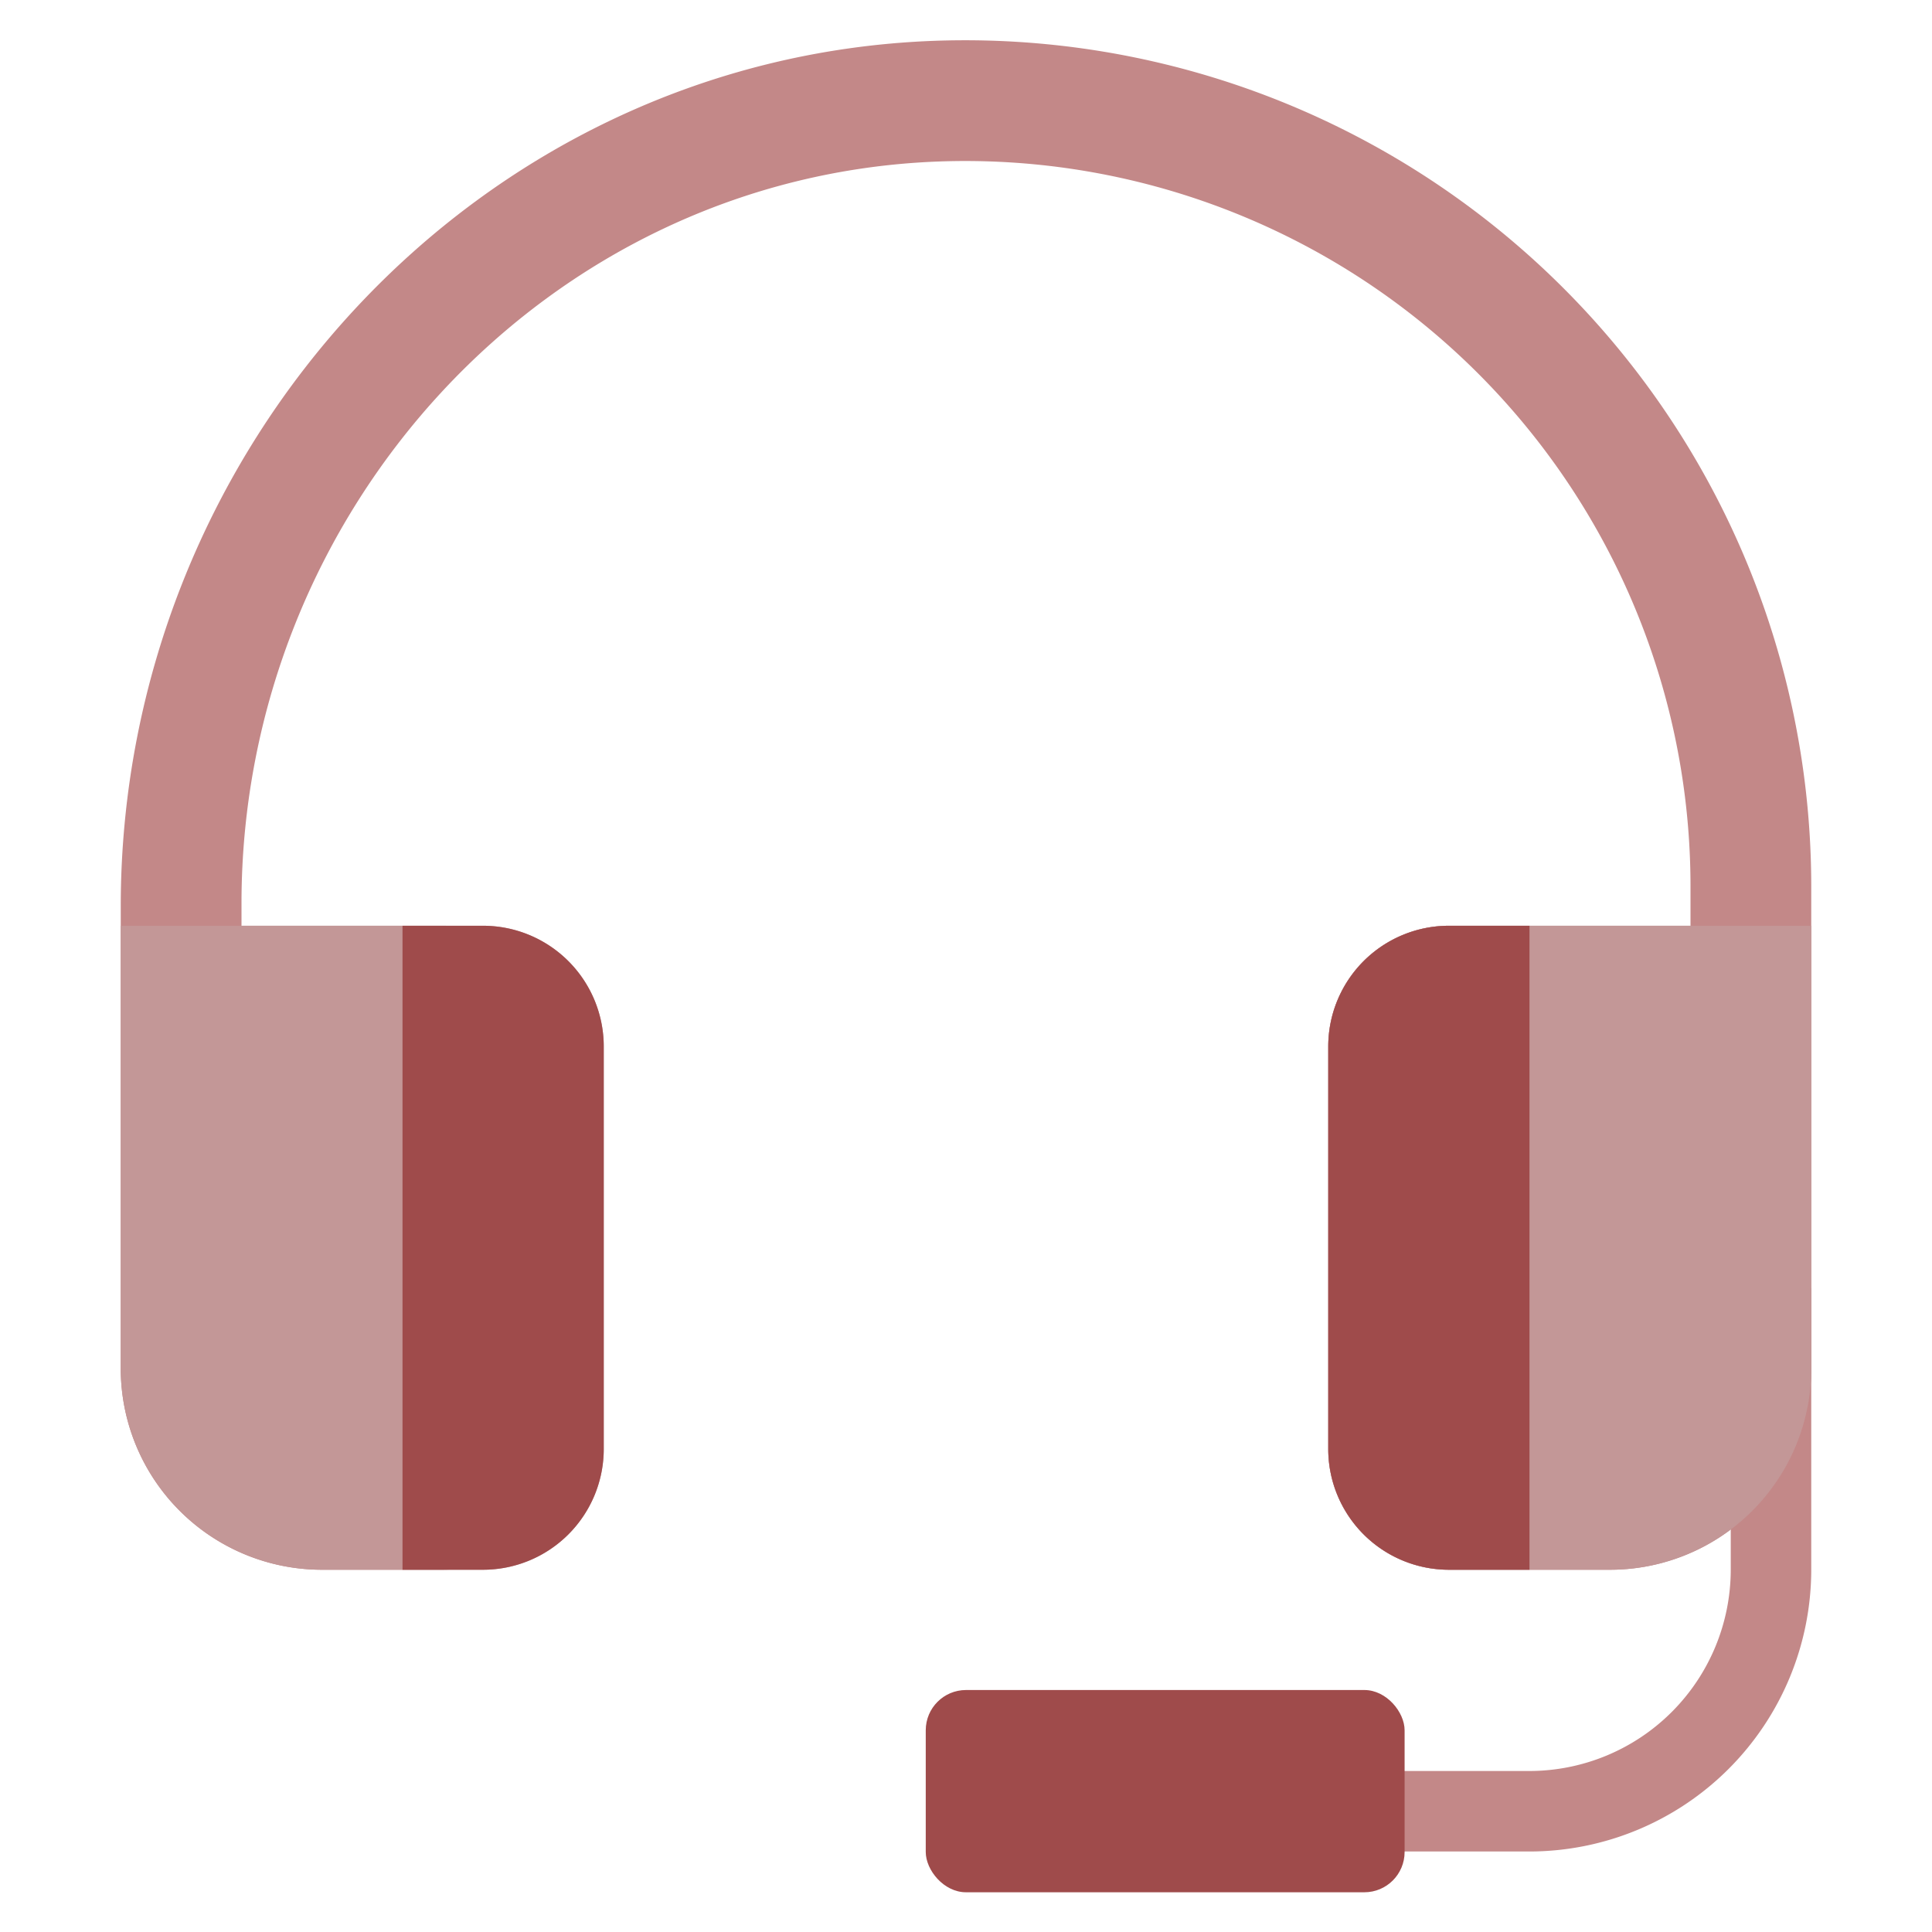
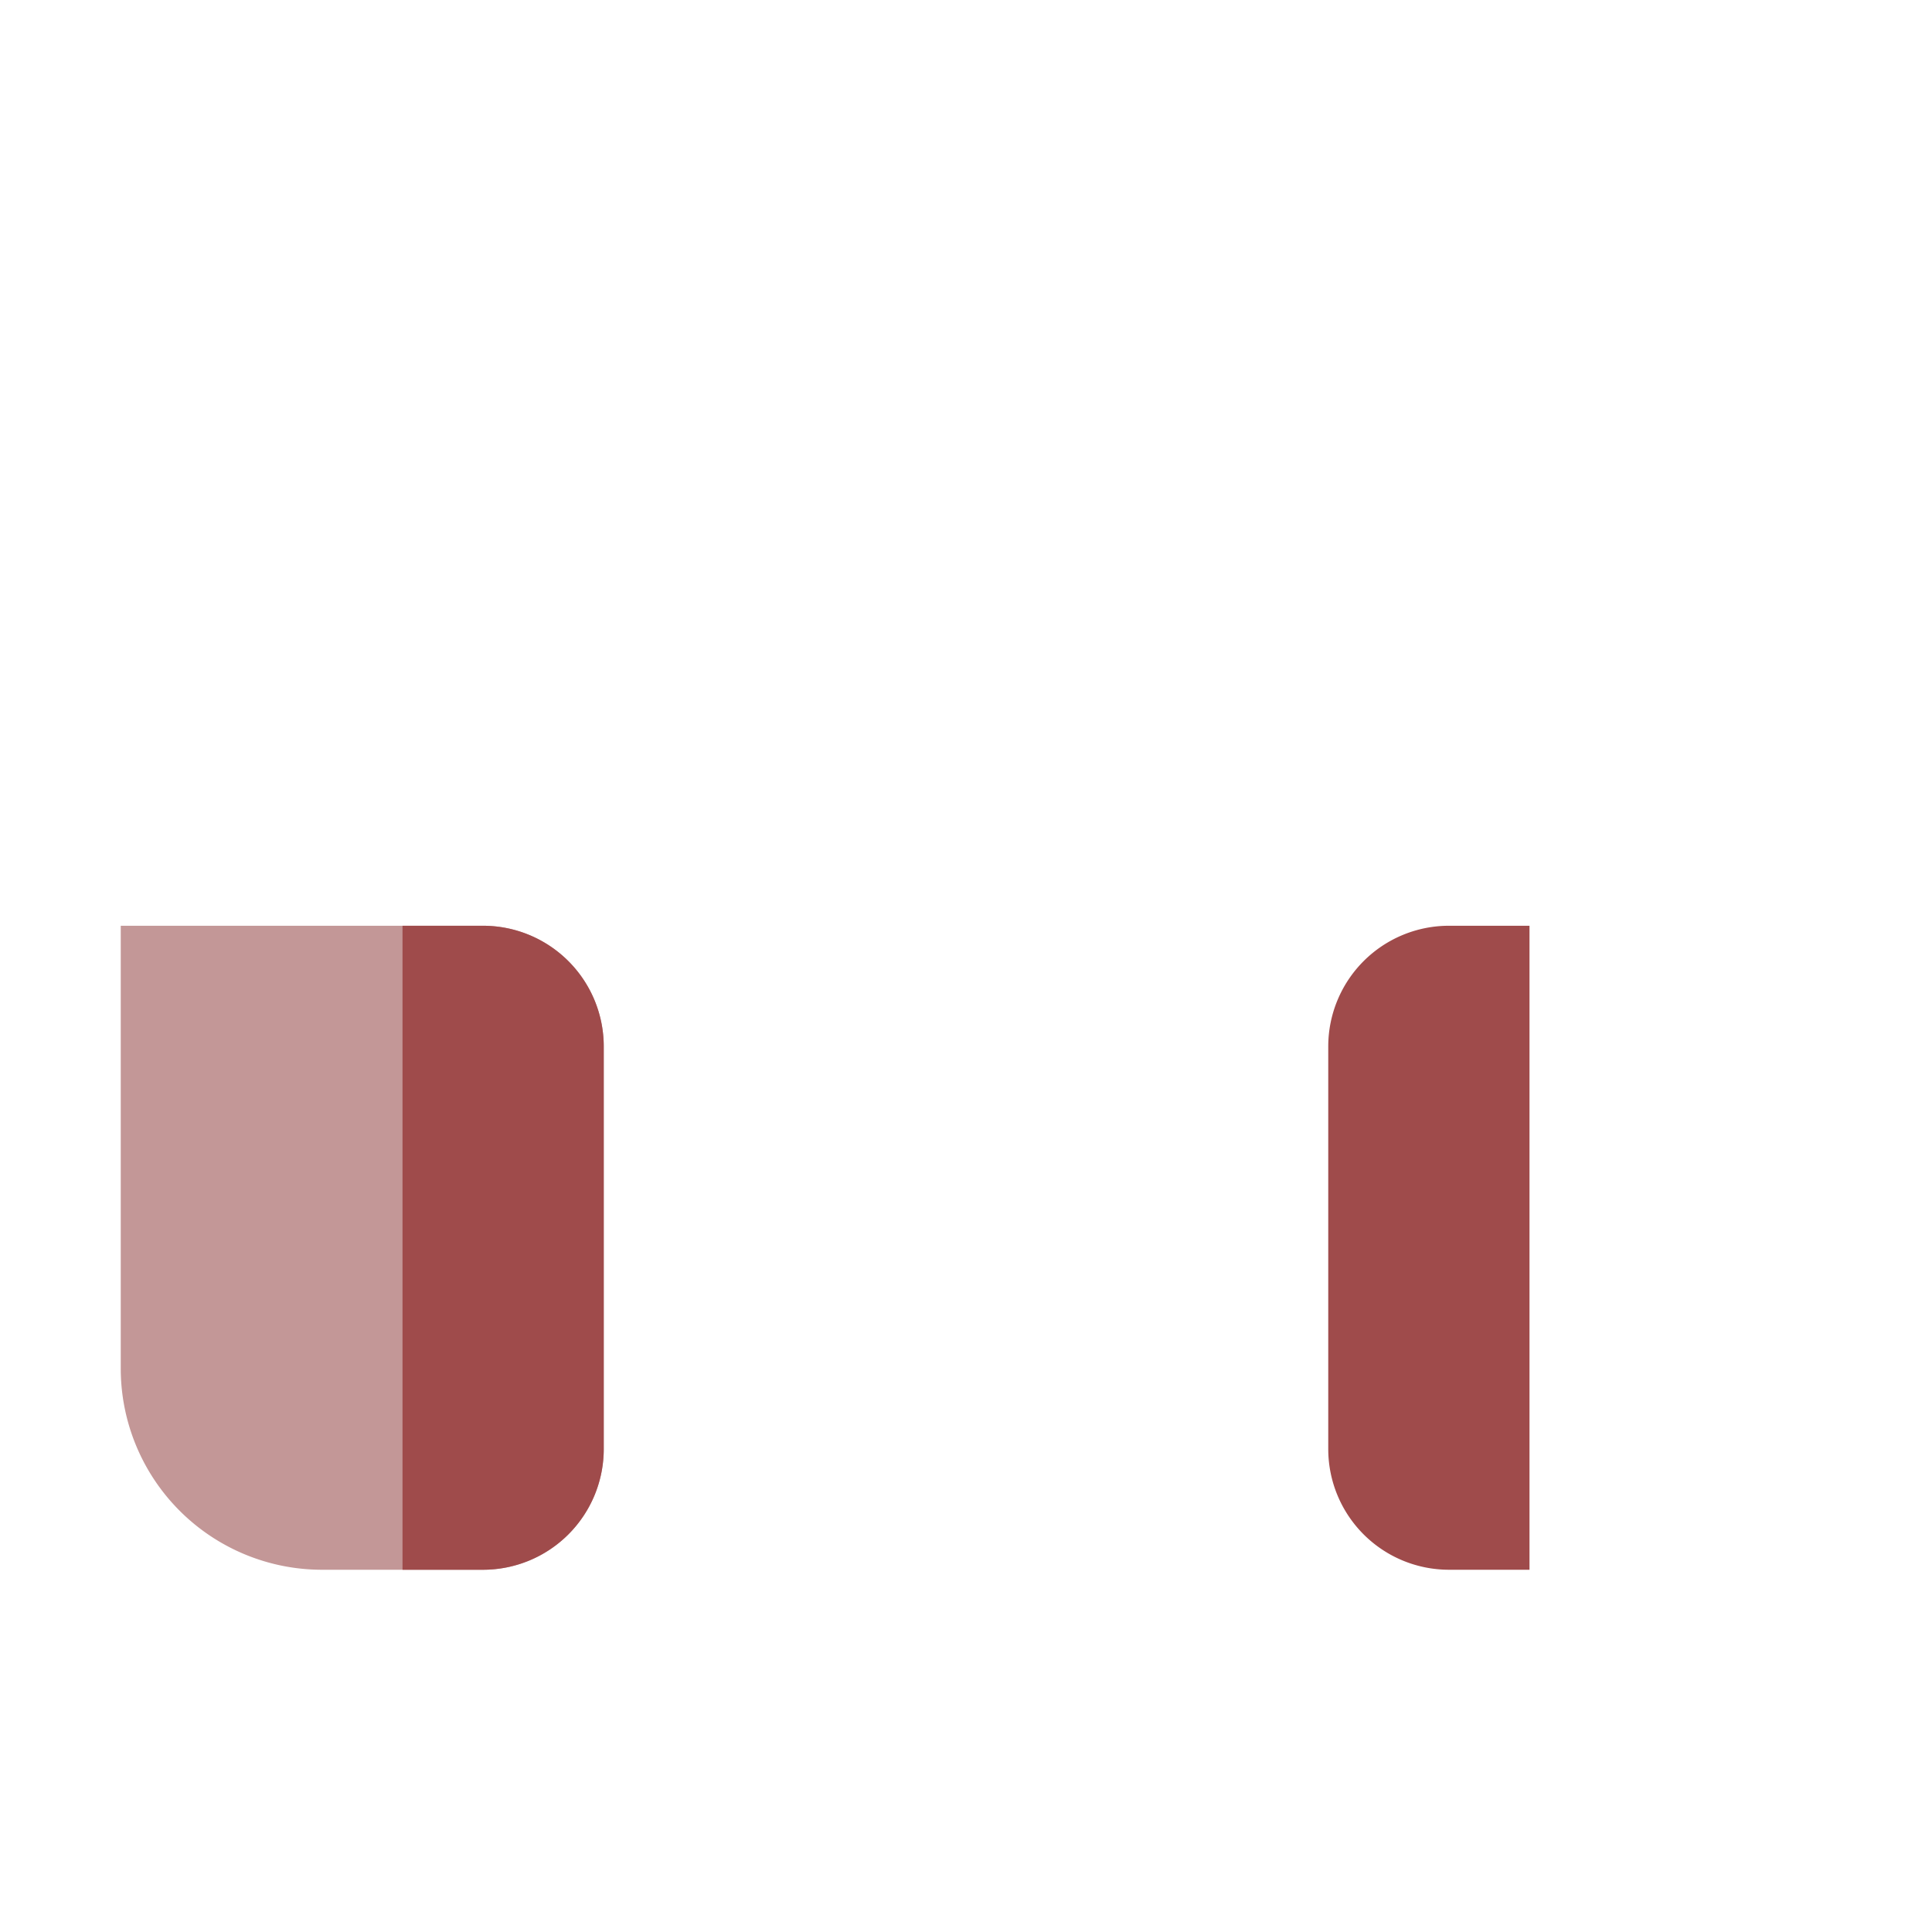
<svg xmlns="http://www.w3.org/2000/svg" viewBox="0 0 48 48">
  <title>headset</title>
  <g class="nc-icon-wrapper">
-     <path d="M38,46H27V44H38a5.006,5.006,0,0,0,5-5V32h2v7A7.008,7.008,0,0,1,38,46Z" fill="#c38888" />
-     <path d="M23.19,1.015C11.826,1.445,3,11.143,3,22.516V34a5,5,0,0,0,5,5h3a3,3,0,0,0,3-3V26a3,3,0,0,0-3-3H6v-.558C6,12.694,13.565,4.381,23.306,4.013A18.019,18.019,0,0,1,42,22v1H36a3,3,0,0,0-3,3V36a3,3,0,0,0,3,3h4a5,5,0,0,0,5-5V22A21.023,21.023,0,0,0,23.19,1.015Z" fill="#c38888" />
    <path d="M12,23a3,3,0,0,1,3,3V36a3,3,0,0,1-3,3H8a5,5,0,0,1-5-5V23Z" fill="#c39797" />
    <path d="M12,23H10V39h2a3,3,0,0,0,3-3V26A3,3,0,0,0,12,23Z" fill="#9f4b4b" />
-     <path d="M36,23a3,3,0,0,0-3,3V36a3,3,0,0,0,3,3h4a5,5,0,0,0,5-5V23Z" fill="#c39797" />
    <path d="M36,23h2V39H36a3,3,0,0,1-3-3V26A3,3,0,0,1,36,23Z" fill="#9f4b4b" />
-     <rect x="23" y="41.988" width="11.897" height="5.025" rx="1" fill="#9f4b4b" />
  </g>
</svg>